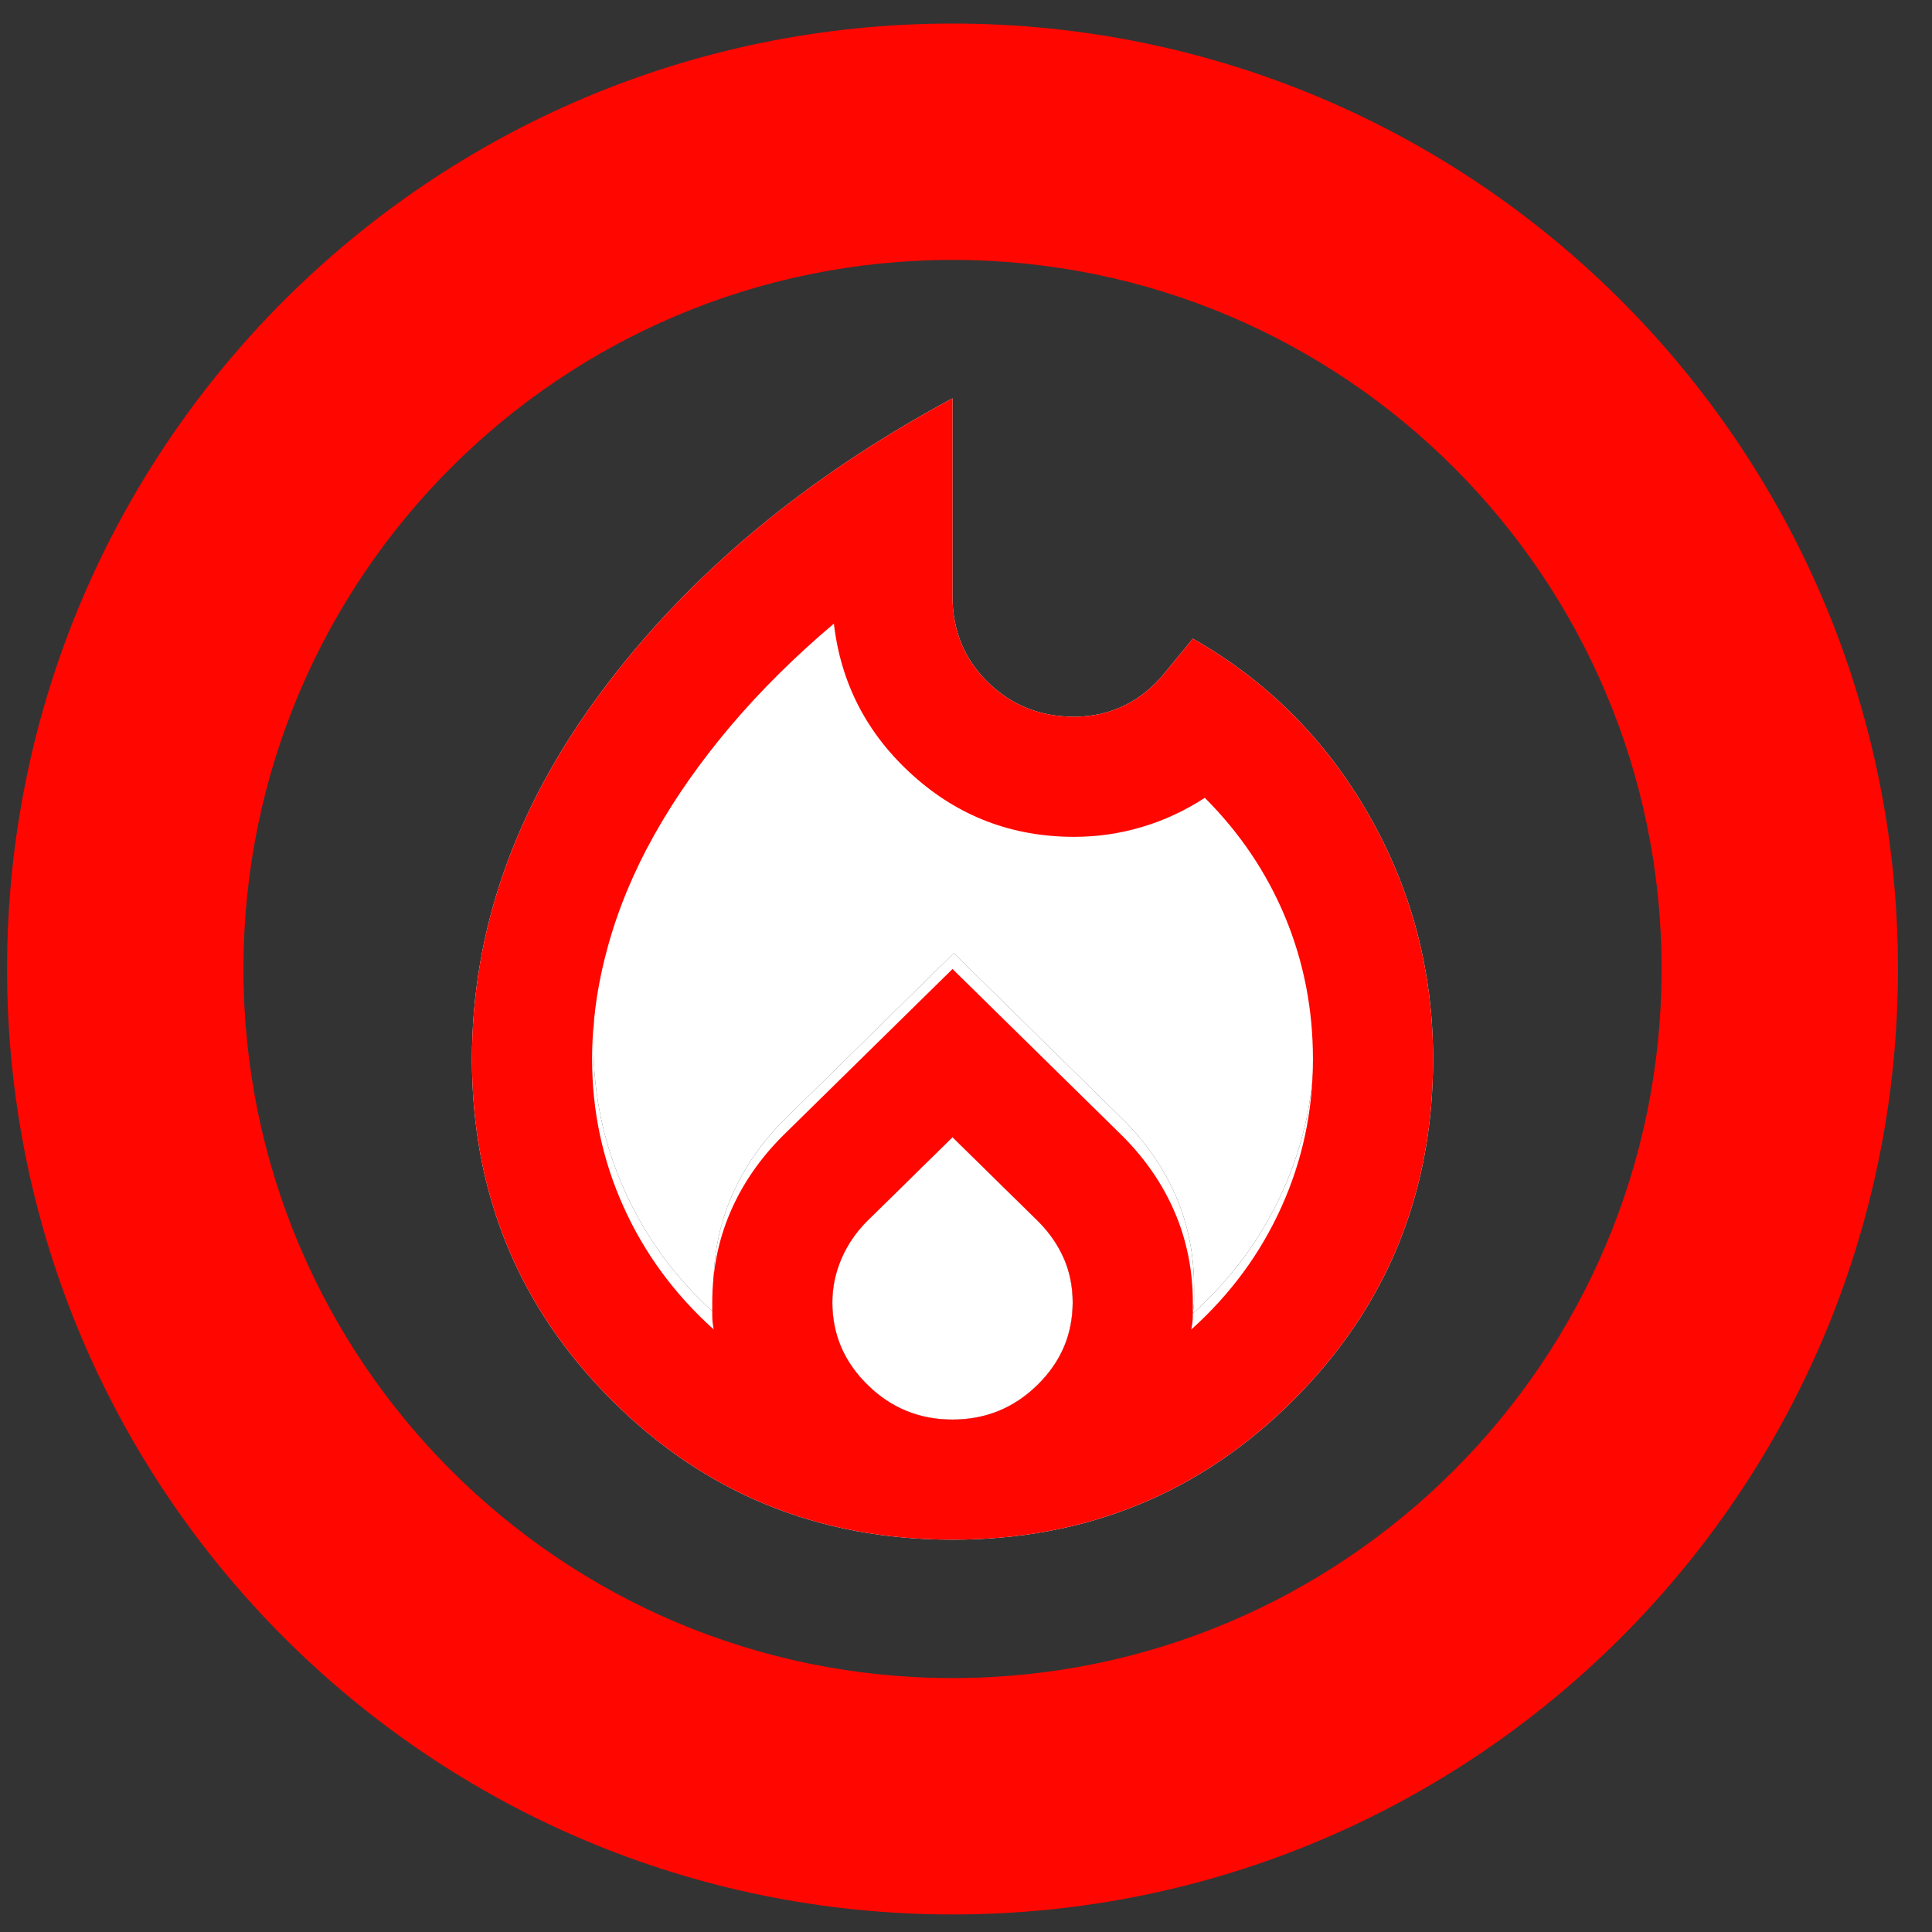
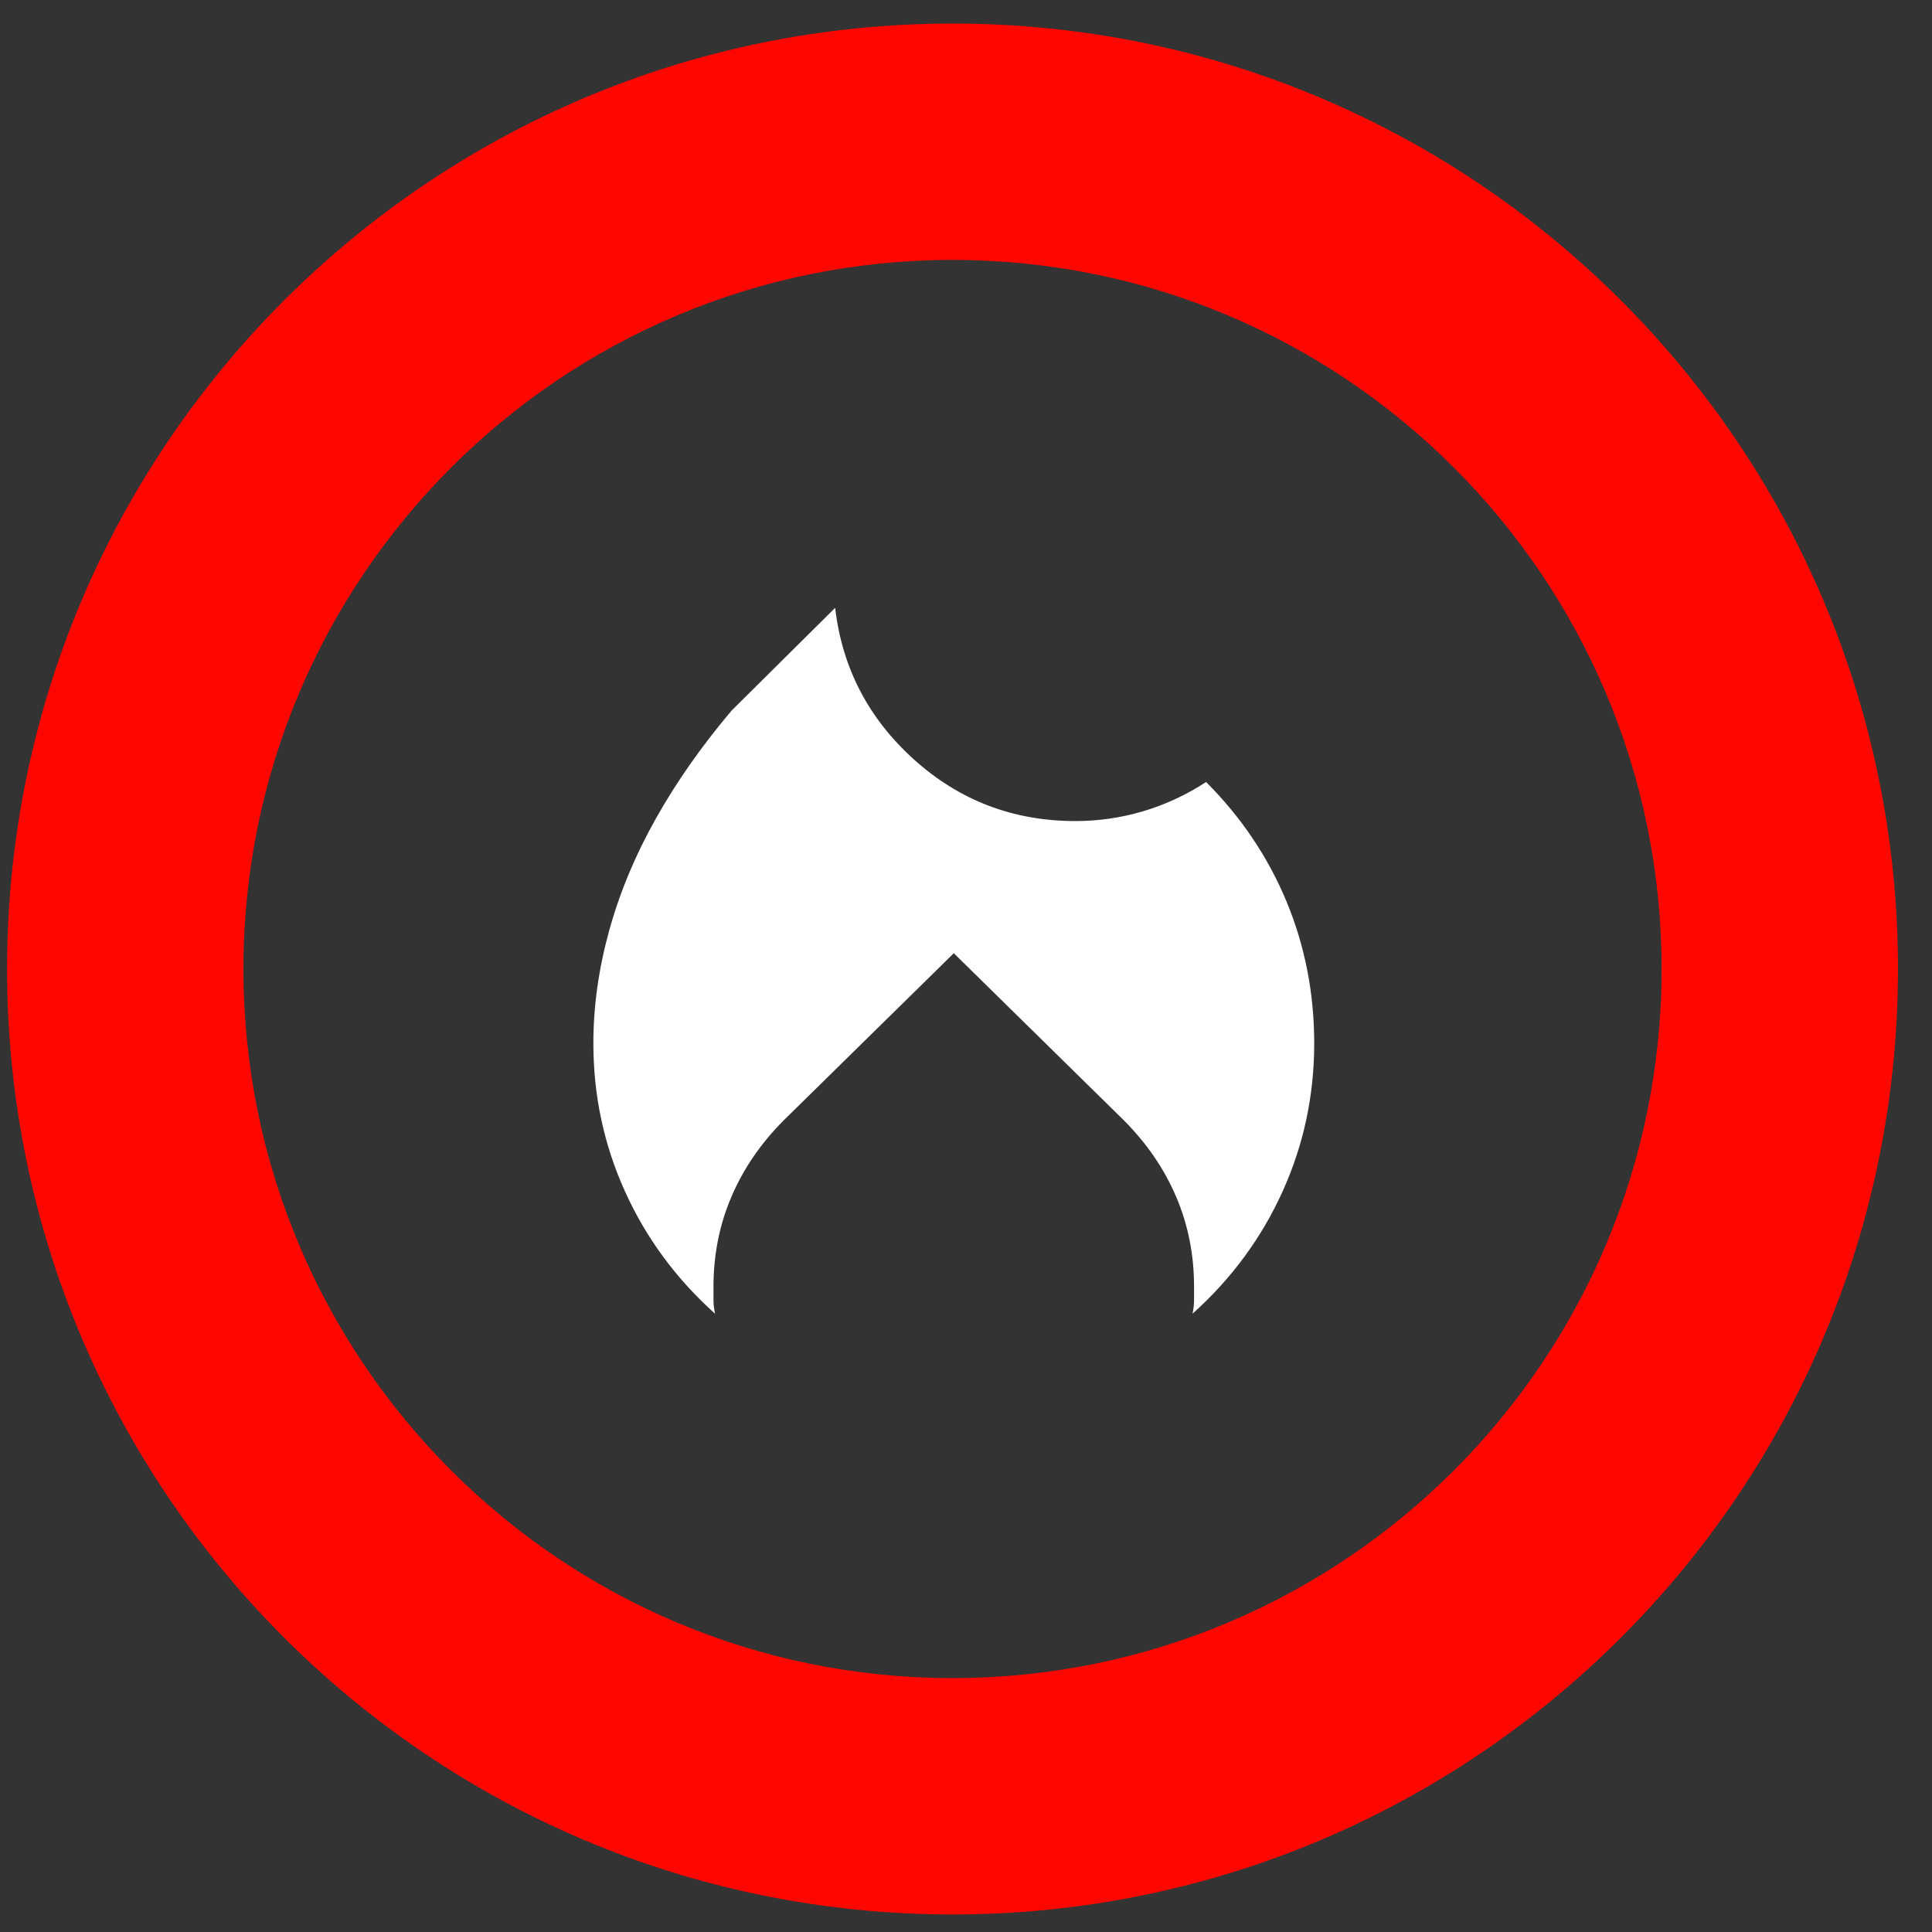
<svg xmlns="http://www.w3.org/2000/svg" width="47" height="47" viewBox="0 0 47 47" fill="none">
  <rect x="0" y="0" width="47" height="47" fill="#333333" stroke="none" />
-   <path d="M14.435 25.381C14.435 26.648 14.69 27.847 15.202 28.979C15.713 30.112 16.444 31.105 17.394 31.958C17.37 31.836 17.357 31.726 17.357 31.629V31.3C17.357 30.521 17.503 29.79 17.796 29.108C18.088 28.426 18.514 27.805 19.075 27.245L23.203 23.189L27.331 27.245C27.891 27.805 28.318 28.426 28.61 29.108C28.902 29.79 29.048 30.521 29.048 31.3V31.629C29.048 31.726 29.036 31.836 29.012 31.958C29.962 31.105 30.692 30.112 31.204 28.979C31.715 27.847 31.971 26.648 31.971 25.381C31.971 24.164 31.746 23.013 31.296 21.928C30.845 20.845 30.193 19.877 29.341 19.024C28.854 19.341 28.342 19.578 27.806 19.736C27.27 19.895 26.722 19.974 26.162 19.974C24.652 19.974 23.343 19.475 22.235 18.477C21.127 17.478 20.487 16.248 20.317 14.787C19.367 15.59 18.526 16.424 17.796 17.288C17.065 18.154 16.45 19.03 15.952 19.919C15.452 20.808 15.074 21.716 14.819 22.641C14.563 23.567 14.435 24.48 14.435 25.381ZM23.172 27.665L21.09 29.711C20.822 29.979 20.615 30.284 20.469 30.625C20.323 30.965 20.249 31.319 20.249 31.684C20.249 32.463 20.536 33.133 21.109 33.693C21.681 34.254 22.368 34.534 23.172 34.534C23.976 34.534 24.664 34.254 25.237 33.693C25.809 33.133 26.095 32.463 26.095 31.684C26.095 31.294 26.022 30.935 25.876 30.605C25.73 30.277 25.523 29.979 25.255 29.711L23.172 27.665ZM23.172 9.69V14.513C23.172 15.341 23.459 16.035 24.031 16.595C24.603 17.156 25.303 17.436 26.131 17.436C26.57 17.436 26.978 17.345 27.356 17.162C27.733 16.979 28.068 16.705 28.36 16.34L29.018 15.536C30.82 16.559 32.245 17.984 33.292 19.81C34.339 21.637 34.863 23.622 34.863 25.765C34.863 29.029 33.73 31.794 31.465 34.059C29.2 36.324 26.436 37.456 23.172 37.456C19.908 37.456 17.144 36.324 14.879 34.059C12.614 31.794 11.481 29.029 11.481 25.765C11.481 22.623 12.535 19.64 14.642 16.815C16.748 13.989 19.592 11.615 23.172 9.69Z" fill="white" />
  <path d="M14.435 25.381C14.435 26.648 14.69 27.847 15.202 28.979C15.713 30.112 16.444 31.105 17.394 31.958C17.37 31.836 17.357 31.726 17.357 31.629V31.3C17.357 30.521 17.503 29.79 17.796 29.108C18.088 28.426 18.514 27.805 19.075 27.245L23.203 23.189L27.331 27.245C27.891 27.805 28.318 28.426 28.61 29.108C28.902 29.79 29.048 30.521 29.048 31.3V31.629C29.048 31.726 29.036 31.836 29.012 31.958C29.962 31.105 30.692 30.112 31.204 28.979C31.715 27.847 31.971 26.648 31.971 25.381C31.971 24.164 31.746 23.013 31.296 21.928C30.845 20.845 30.193 19.877 29.341 19.024C28.854 19.341 28.342 19.578 27.806 19.736C27.27 19.895 26.722 19.974 26.162 19.974C24.652 19.974 23.343 19.475 22.235 18.477C21.127 17.478 20.487 16.248 20.317 14.787L17.796 17.288C17.065 18.154 16.45 19.03 15.952 19.919C15.452 20.808 15.074 21.716 14.819 22.641C14.563 23.567 14.435 24.48 14.435 25.381Z" fill="white" />
-   <path d="M23.172 27.665L21.09 29.711C20.822 29.979 20.615 30.284 20.469 30.625C20.323 30.965 20.249 31.319 20.249 31.684C20.249 32.463 20.536 33.133 21.109 33.693C21.681 34.254 22.368 34.534 23.172 34.534C23.976 34.534 24.664 34.254 25.237 33.693C25.809 33.133 26.095 32.463 26.095 31.684C26.095 31.294 26.022 30.935 25.876 30.605C25.73 30.277 25.523 29.979 25.255 29.711L23.172 27.665Z" fill="white" />
-   <path d="M14.404 25.765C14.404 27.032 14.66 28.231 15.171 29.363C15.683 30.496 16.413 31.489 17.363 32.342C17.339 32.22 17.327 32.11 17.327 32.013V31.684C17.327 30.905 17.473 30.174 17.765 29.492C18.057 28.81 18.484 28.189 19.044 27.629L23.172 23.573L27.3 27.629C27.861 28.189 28.287 28.81 28.579 29.492C28.871 30.174 29.018 30.905 29.018 31.684V32.013C29.018 32.11 29.005 32.22 28.981 32.342C29.931 31.489 30.662 30.496 31.173 29.363C31.685 28.231 31.94 27.032 31.94 25.765C31.94 24.548 31.715 23.397 31.265 22.312C30.814 21.229 30.162 20.261 29.31 19.409C28.823 19.725 28.311 19.962 27.775 20.12C27.24 20.279 26.692 20.358 26.131 20.358C24.621 20.358 23.312 19.859 22.205 18.86C21.096 17.862 20.456 16.632 20.286 15.171C19.336 15.974 18.496 16.808 17.765 17.672C17.034 18.538 16.42 19.414 15.921 20.303C15.421 21.192 15.043 22.1 14.788 23.025C14.532 23.951 14.404 24.864 14.404 25.765ZM23.172 27.665L21.09 29.711C20.822 29.979 20.615 30.284 20.469 30.625C20.323 30.965 20.249 31.319 20.249 31.684C20.249 32.463 20.536 33.133 21.109 33.693C21.681 34.254 22.368 34.534 23.172 34.534C23.976 34.534 24.664 34.254 25.237 33.693C25.809 33.133 26.095 32.463 26.095 31.684C26.095 31.294 26.022 30.935 25.876 30.605C25.73 30.277 25.523 29.979 25.255 29.711L23.172 27.665ZM23.172 9.69V14.513C23.172 15.341 23.459 16.035 24.031 16.595C24.603 17.156 25.303 17.436 26.131 17.436C26.57 17.436 26.978 17.345 27.356 17.162C27.733 16.979 28.068 16.705 28.36 16.34L29.018 15.536C30.82 16.559 32.245 17.984 33.292 19.81C34.339 21.637 34.863 23.622 34.863 25.765C34.863 29.029 33.73 31.794 31.465 34.059C29.2 36.324 26.436 37.456 23.172 37.456C19.908 37.456 17.144 36.324 14.879 34.059C12.614 31.794 11.481 29.029 11.481 25.765C11.481 22.623 12.535 19.64 14.642 16.815C16.748 13.989 19.592 11.615 23.172 9.69Z" fill="#FF0700" />
  <path d="M46.172 23.573C46.172 36.276 35.875 46.573 23.172 46.573C10.47 46.573 0.172 36.276 0.172 23.573C0.172 10.871 10.47 0.573 23.172 0.573C35.875 0.573 46.172 10.871 46.172 23.573ZM5.922 23.573C5.922 33.1 13.645 40.823 23.172 40.823C32.699 40.823 40.422 33.1 40.422 23.573C40.422 14.046 32.699 6.323 23.172 6.323C13.645 6.323 5.922 14.046 5.922 23.573Z" fill="#FF0700" />
</svg>